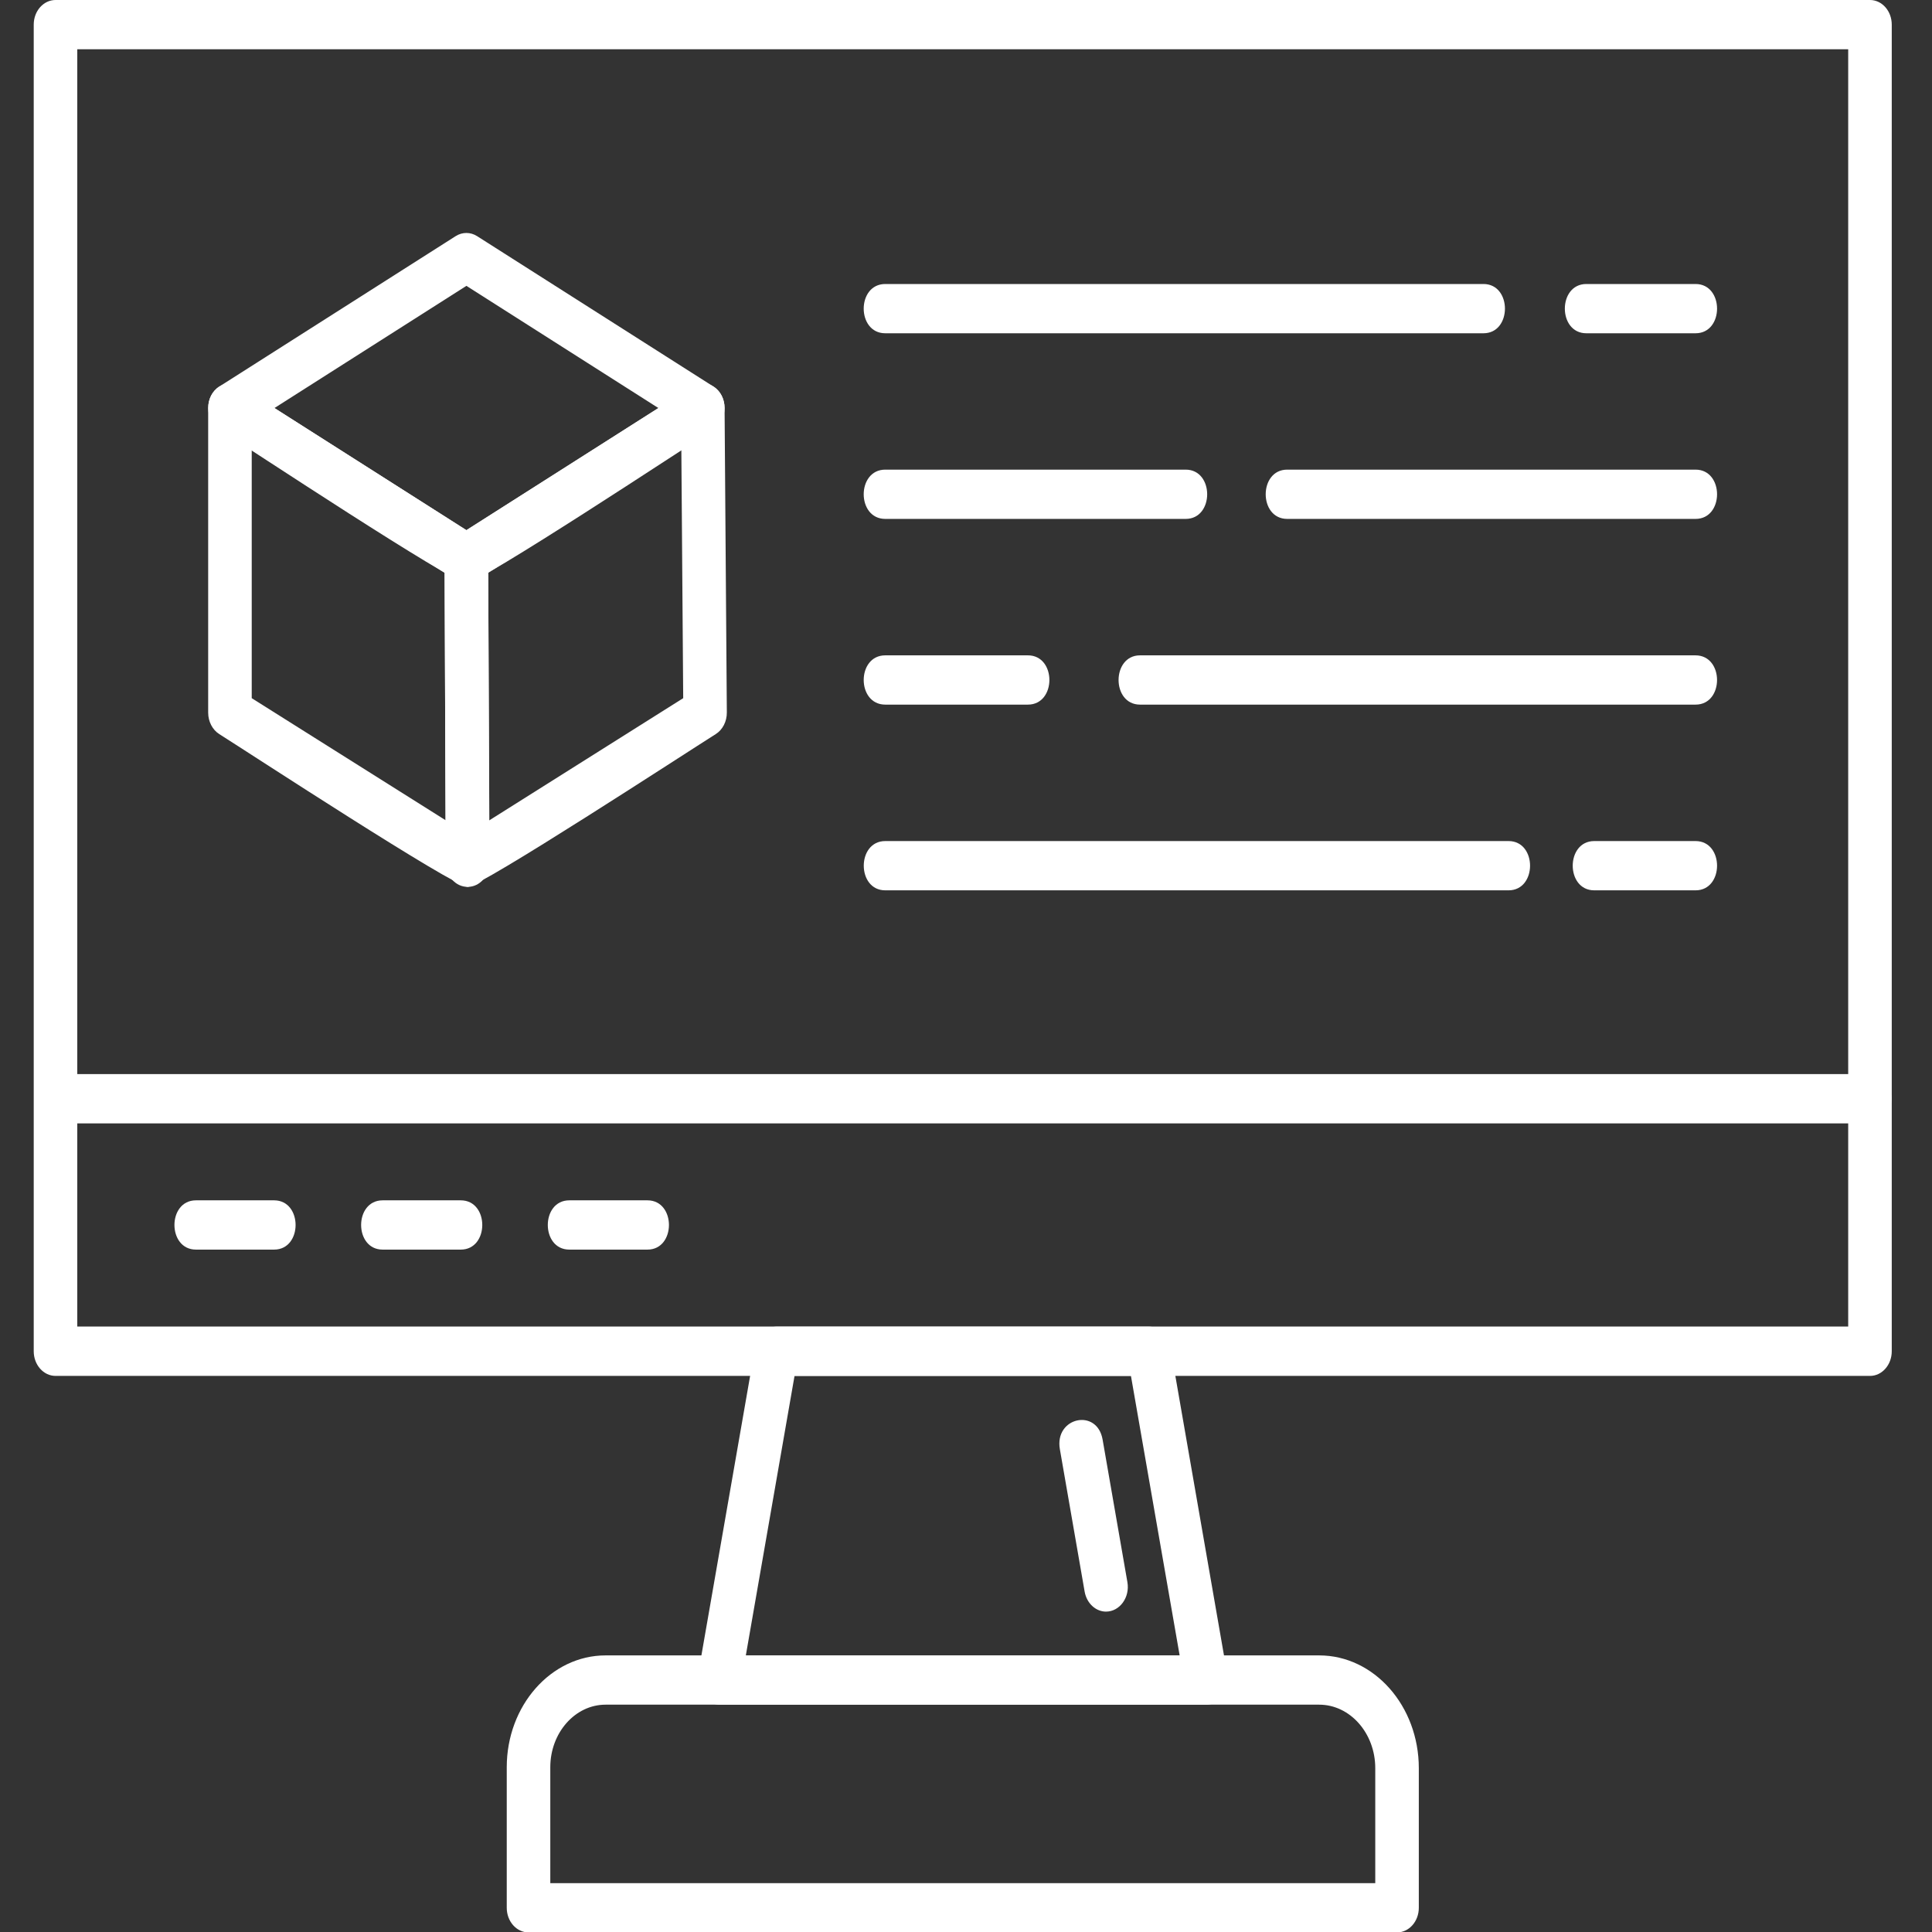
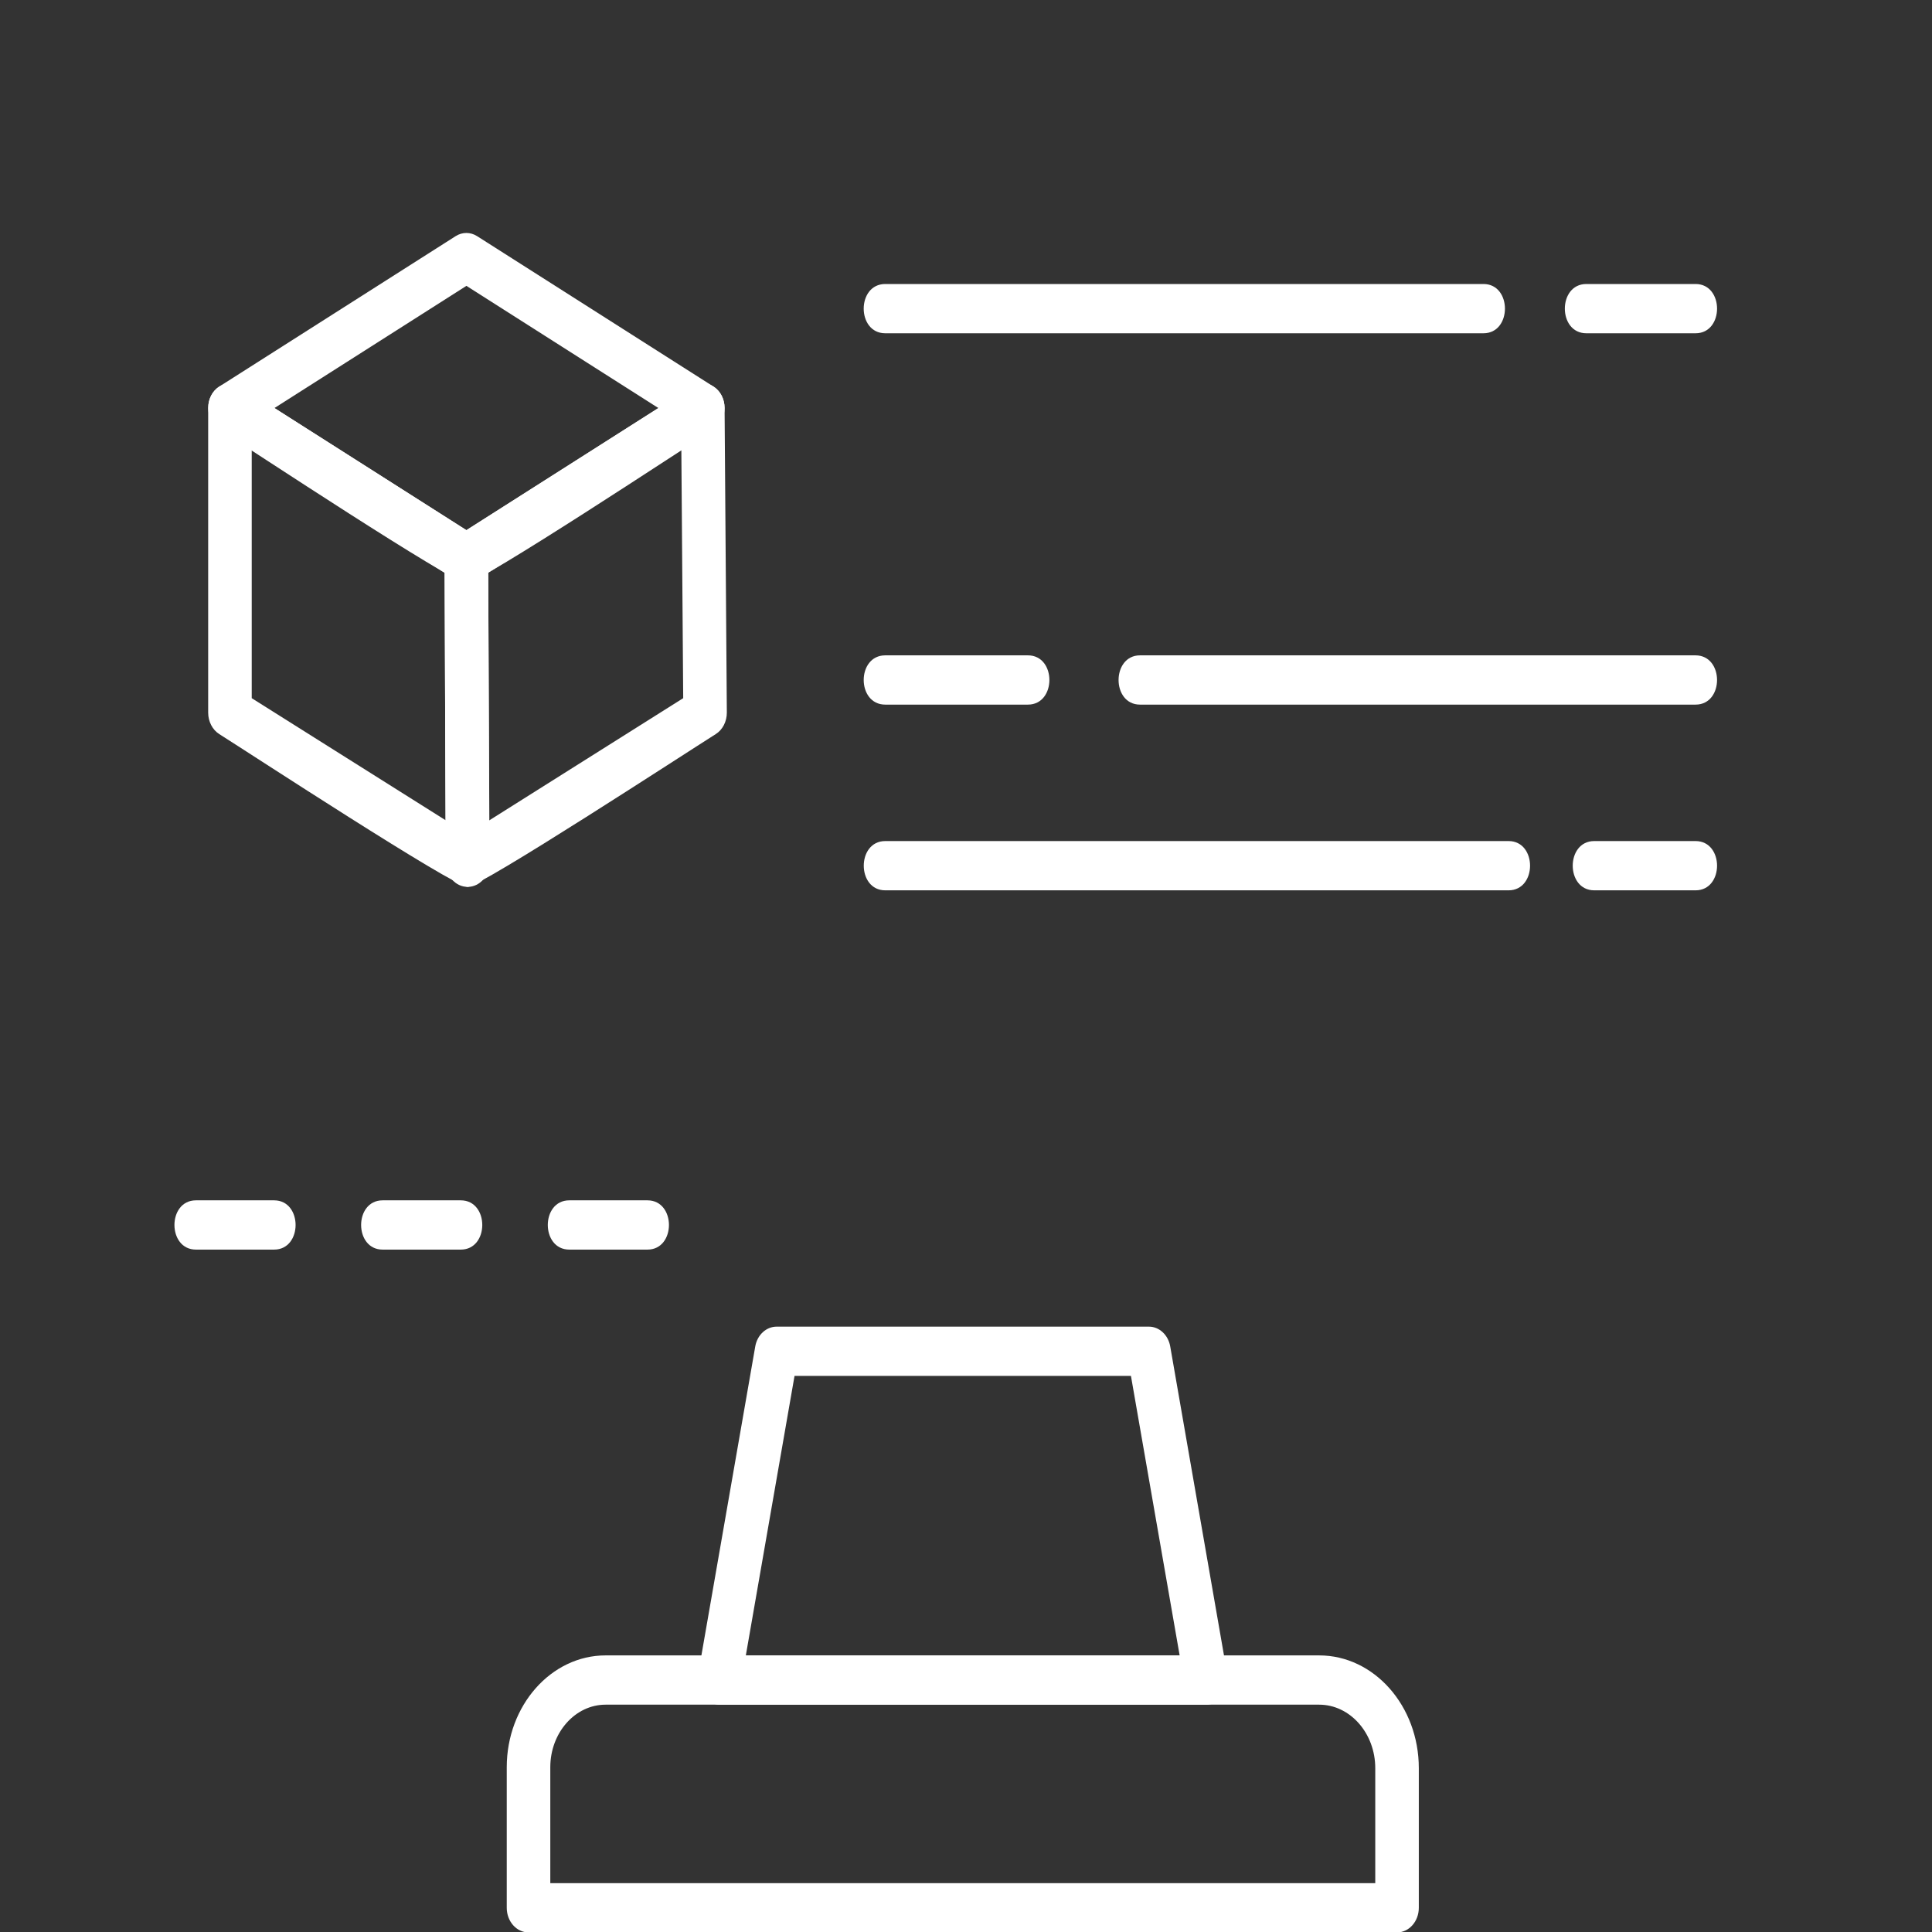
<svg xmlns="http://www.w3.org/2000/svg" width="24" height="24" viewBox="0 0 24 24" fill="none">
  <rect x="0" y="0" width="24" height="24" fill="#333333" stroke="none" />
-   <path fill-rule="evenodd" clip-rule="evenodd" d="M23.23 17.092H0.69C0.54 17.092 0.419 16.954 0.419 16.786V0.306C0.419 0.137 0.54 0 0.69 0H23.23C23.379 0 23.5 0.137 23.5 0.306V16.786C23.5 16.955 23.379 17.092 23.23 17.092ZM0.96 16.479H22.959V0.612H0.96V16.479Z" fill="white" />
-   <path fill-rule="evenodd" clip-rule="evenodd" d="M23.229 13.955H0.69C0.334 13.955 0.334 13.343 0.69 13.343H23.229C23.585 13.343 23.585 13.955 23.229 13.955Z" fill="white" />
  <path fill-rule="evenodd" clip-rule="evenodd" d="M14.987 21.176H8.936C8.766 21.176 8.637 21 8.67 20.811L9.382 16.726C9.407 16.583 9.518 16.48 9.648 16.48H14.272C14.401 16.48 14.512 16.583 14.537 16.726L15.258 20.87C15.258 21.039 15.136 21.176 14.987 21.176ZM9.265 20.564H14.654L14.049 17.092H9.87L9.265 20.564Z" fill="white" />
-   <path fill-rule="evenodd" clip-rule="evenodd" d="M13.739 20.02C13.613 20.02 13.5 19.918 13.474 19.773L13.166 18.002C13.097 17.606 13.628 17.488 13.697 17.883L14.005 19.654C14.038 19.844 13.909 20.02 13.739 20.02Z" fill="white" />
  <path fill-rule="evenodd" clip-rule="evenodd" d="M17.355 24.005H6.565C6.416 24.005 6.295 23.868 6.295 23.699V21.953C6.295 21.187 6.846 20.564 7.523 20.564L16.387 20.564C17.07 20.564 17.625 21.192 17.625 21.965V23.699C17.625 23.868 17.504 24.005 17.355 24.005ZM6.836 23.393H17.084V21.965C17.084 21.53 16.771 21.176 16.387 21.176H7.523C7.144 21.176 6.836 21.525 6.836 21.953L6.836 23.393Z" fill="white" />
  <path fill-rule="evenodd" clip-rule="evenodd" d="M5.794 7.243C5.622 7.243 3.087 5.566 2.724 5.335C2.541 5.219 2.541 4.919 2.724 4.802L5.661 2.933C5.743 2.881 5.844 2.881 5.926 2.933L8.863 4.802C9.047 4.919 9.047 5.219 8.863 5.335C8.501 5.566 5.965 7.243 5.794 7.243ZM3.409 5.069L5.794 6.586L8.179 5.069L5.794 3.551L3.409 5.069Z" fill="white" />
  <path fill-rule="evenodd" clip-rule="evenodd" d="M5.811 11.017C5.639 11.017 3.09 9.35 2.725 9.12C2.639 9.066 2.586 8.963 2.586 8.853V5.068C2.586 4.834 2.809 4.688 2.989 4.801L5.926 6.67C6.011 6.724 6.063 6.825 6.064 6.936L6.081 10.711C6.081 10.88 5.96 11.017 5.811 11.017ZM3.127 8.673L5.535 10.189L5.523 7.116L3.127 5.591L3.127 8.673Z" fill="white" />
  <path fill-rule="evenodd" clip-rule="evenodd" d="M5.808 11.017C5.66 11.017 5.538 10.882 5.537 10.713L5.523 6.938C5.523 6.827 5.576 6.724 5.661 6.67L8.598 4.802C8.778 4.687 8.999 4.834 9.001 5.066L9.029 8.85C9.03 8.962 8.977 9.066 8.89 9.12C8.531 9.346 5.971 11.017 5.808 11.017ZM6.065 7.115L6.076 10.192L8.487 8.673L8.464 5.589L6.065 7.115Z" fill="white" />
  <path fill-rule="evenodd" clip-rule="evenodd" d="M21.063 4.14H19.706C19.35 4.14 19.35 3.528 19.706 3.528H21.063C21.419 3.528 21.419 4.14 21.063 4.14ZM18.428 4.14H10.997C10.64 4.14 10.64 3.528 10.997 3.528H18.428C18.784 3.528 18.784 4.14 18.428 4.14Z" fill="white" />
-   <path fill-rule="evenodd" clip-rule="evenodd" d="M21.063 6.446H15.99C15.634 6.446 15.634 5.834 15.99 5.834H21.063C21.419 5.834 21.419 6.446 21.063 6.446ZM14.729 6.446H10.997C10.64 6.446 10.64 5.834 10.997 5.834H14.729C15.085 5.834 15.085 6.446 14.729 6.446Z" fill="white" />
  <path fill-rule="evenodd" clip-rule="evenodd" d="M21.063 8.753H14.162C13.806 8.753 13.807 8.141 14.162 8.141H21.062C21.419 8.141 21.419 8.753 21.063 8.753ZM12.769 8.753H10.997C10.64 8.753 10.64 8.141 10.997 8.141H12.769C13.125 8.141 13.125 8.753 12.769 8.753Z" fill="white" />
  <path fill-rule="evenodd" clip-rule="evenodd" d="M21.063 11.06H19.804C19.448 11.06 19.448 10.448 19.804 10.448H21.063C21.419 10.448 21.419 11.06 21.063 11.06ZM18.74 11.06H10.997C10.641 11.06 10.641 10.448 10.997 10.448H18.74C19.096 10.448 19.096 11.06 18.74 11.06Z" fill="white" />
  <path fill-rule="evenodd" clip-rule="evenodd" d="M3.405 15.523H2.434C2.078 15.523 2.078 14.911 2.434 14.911H3.405C3.761 14.911 3.761 15.523 3.405 15.523Z" fill="white" />
  <path fill-rule="evenodd" clip-rule="evenodd" d="M5.724 15.523H4.753C4.397 15.523 4.397 14.911 4.753 14.911H5.724C6.08 14.911 6.08 15.523 5.724 15.523Z" fill="white" />
  <path fill-rule="evenodd" clip-rule="evenodd" d="M8.043 15.523H7.072C6.716 15.523 6.716 14.911 7.072 14.911H8.043C8.399 14.911 8.399 15.523 8.043 15.523Z" fill="white" />
</svg>